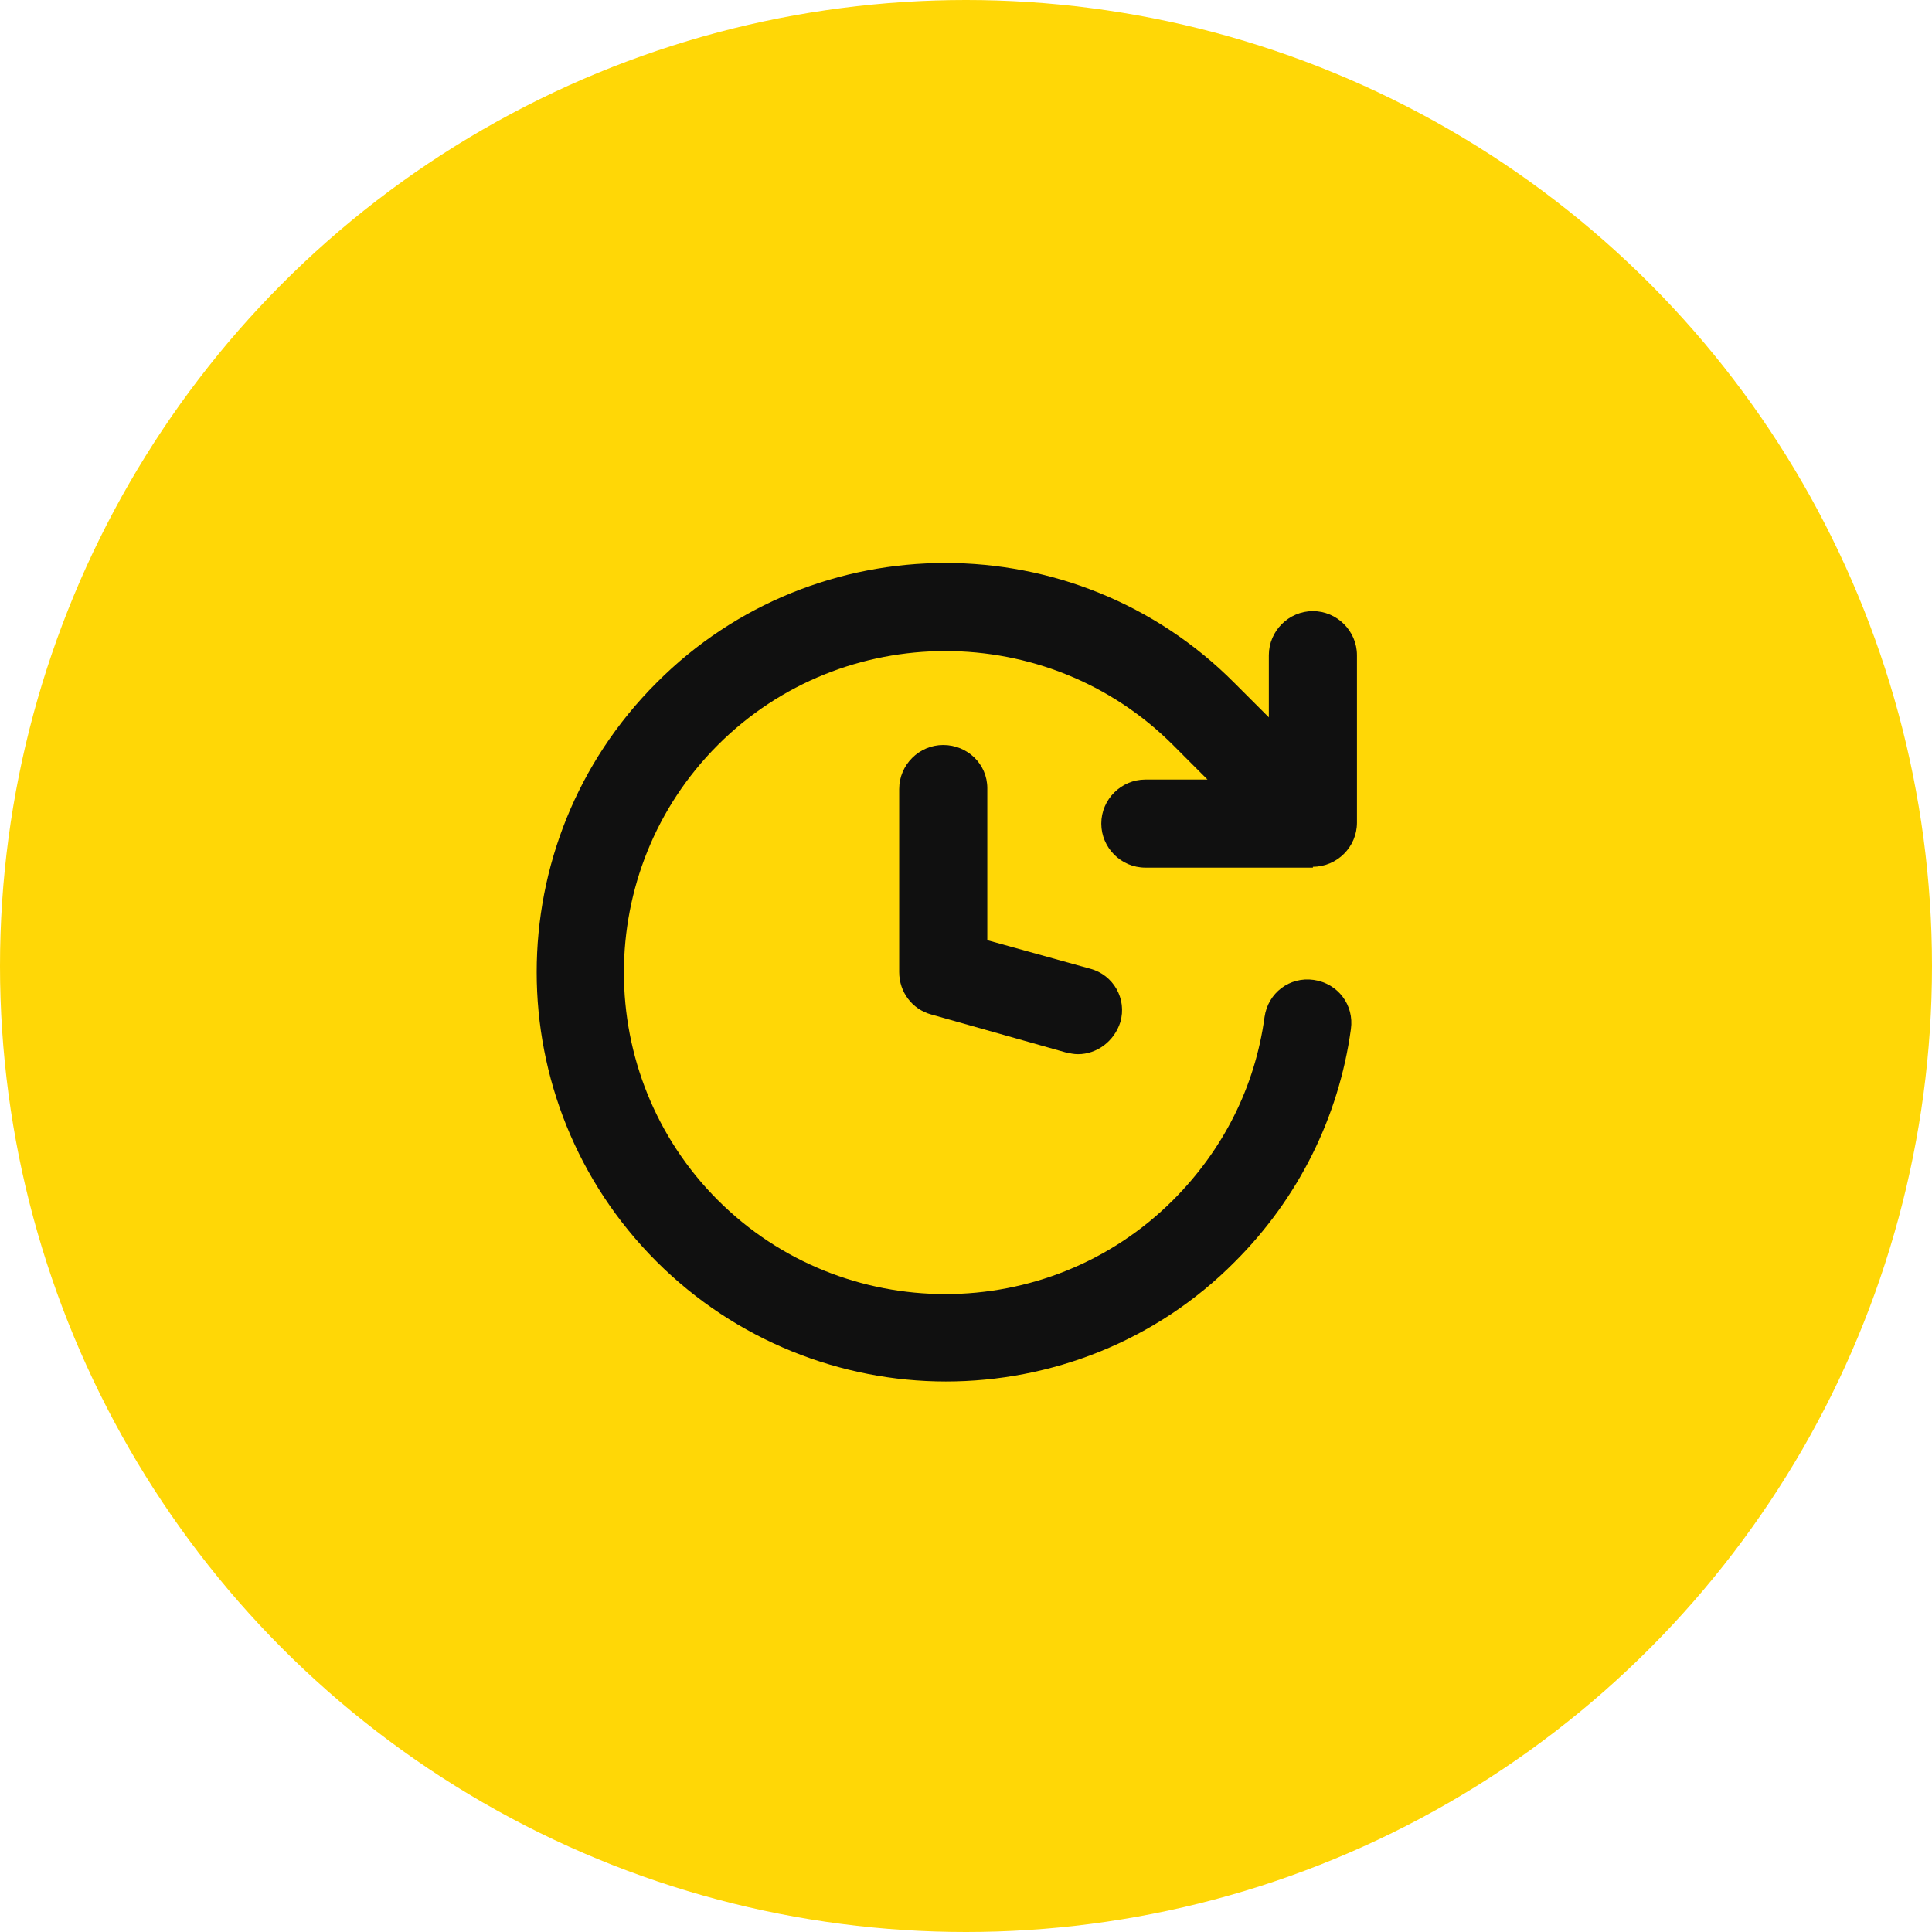
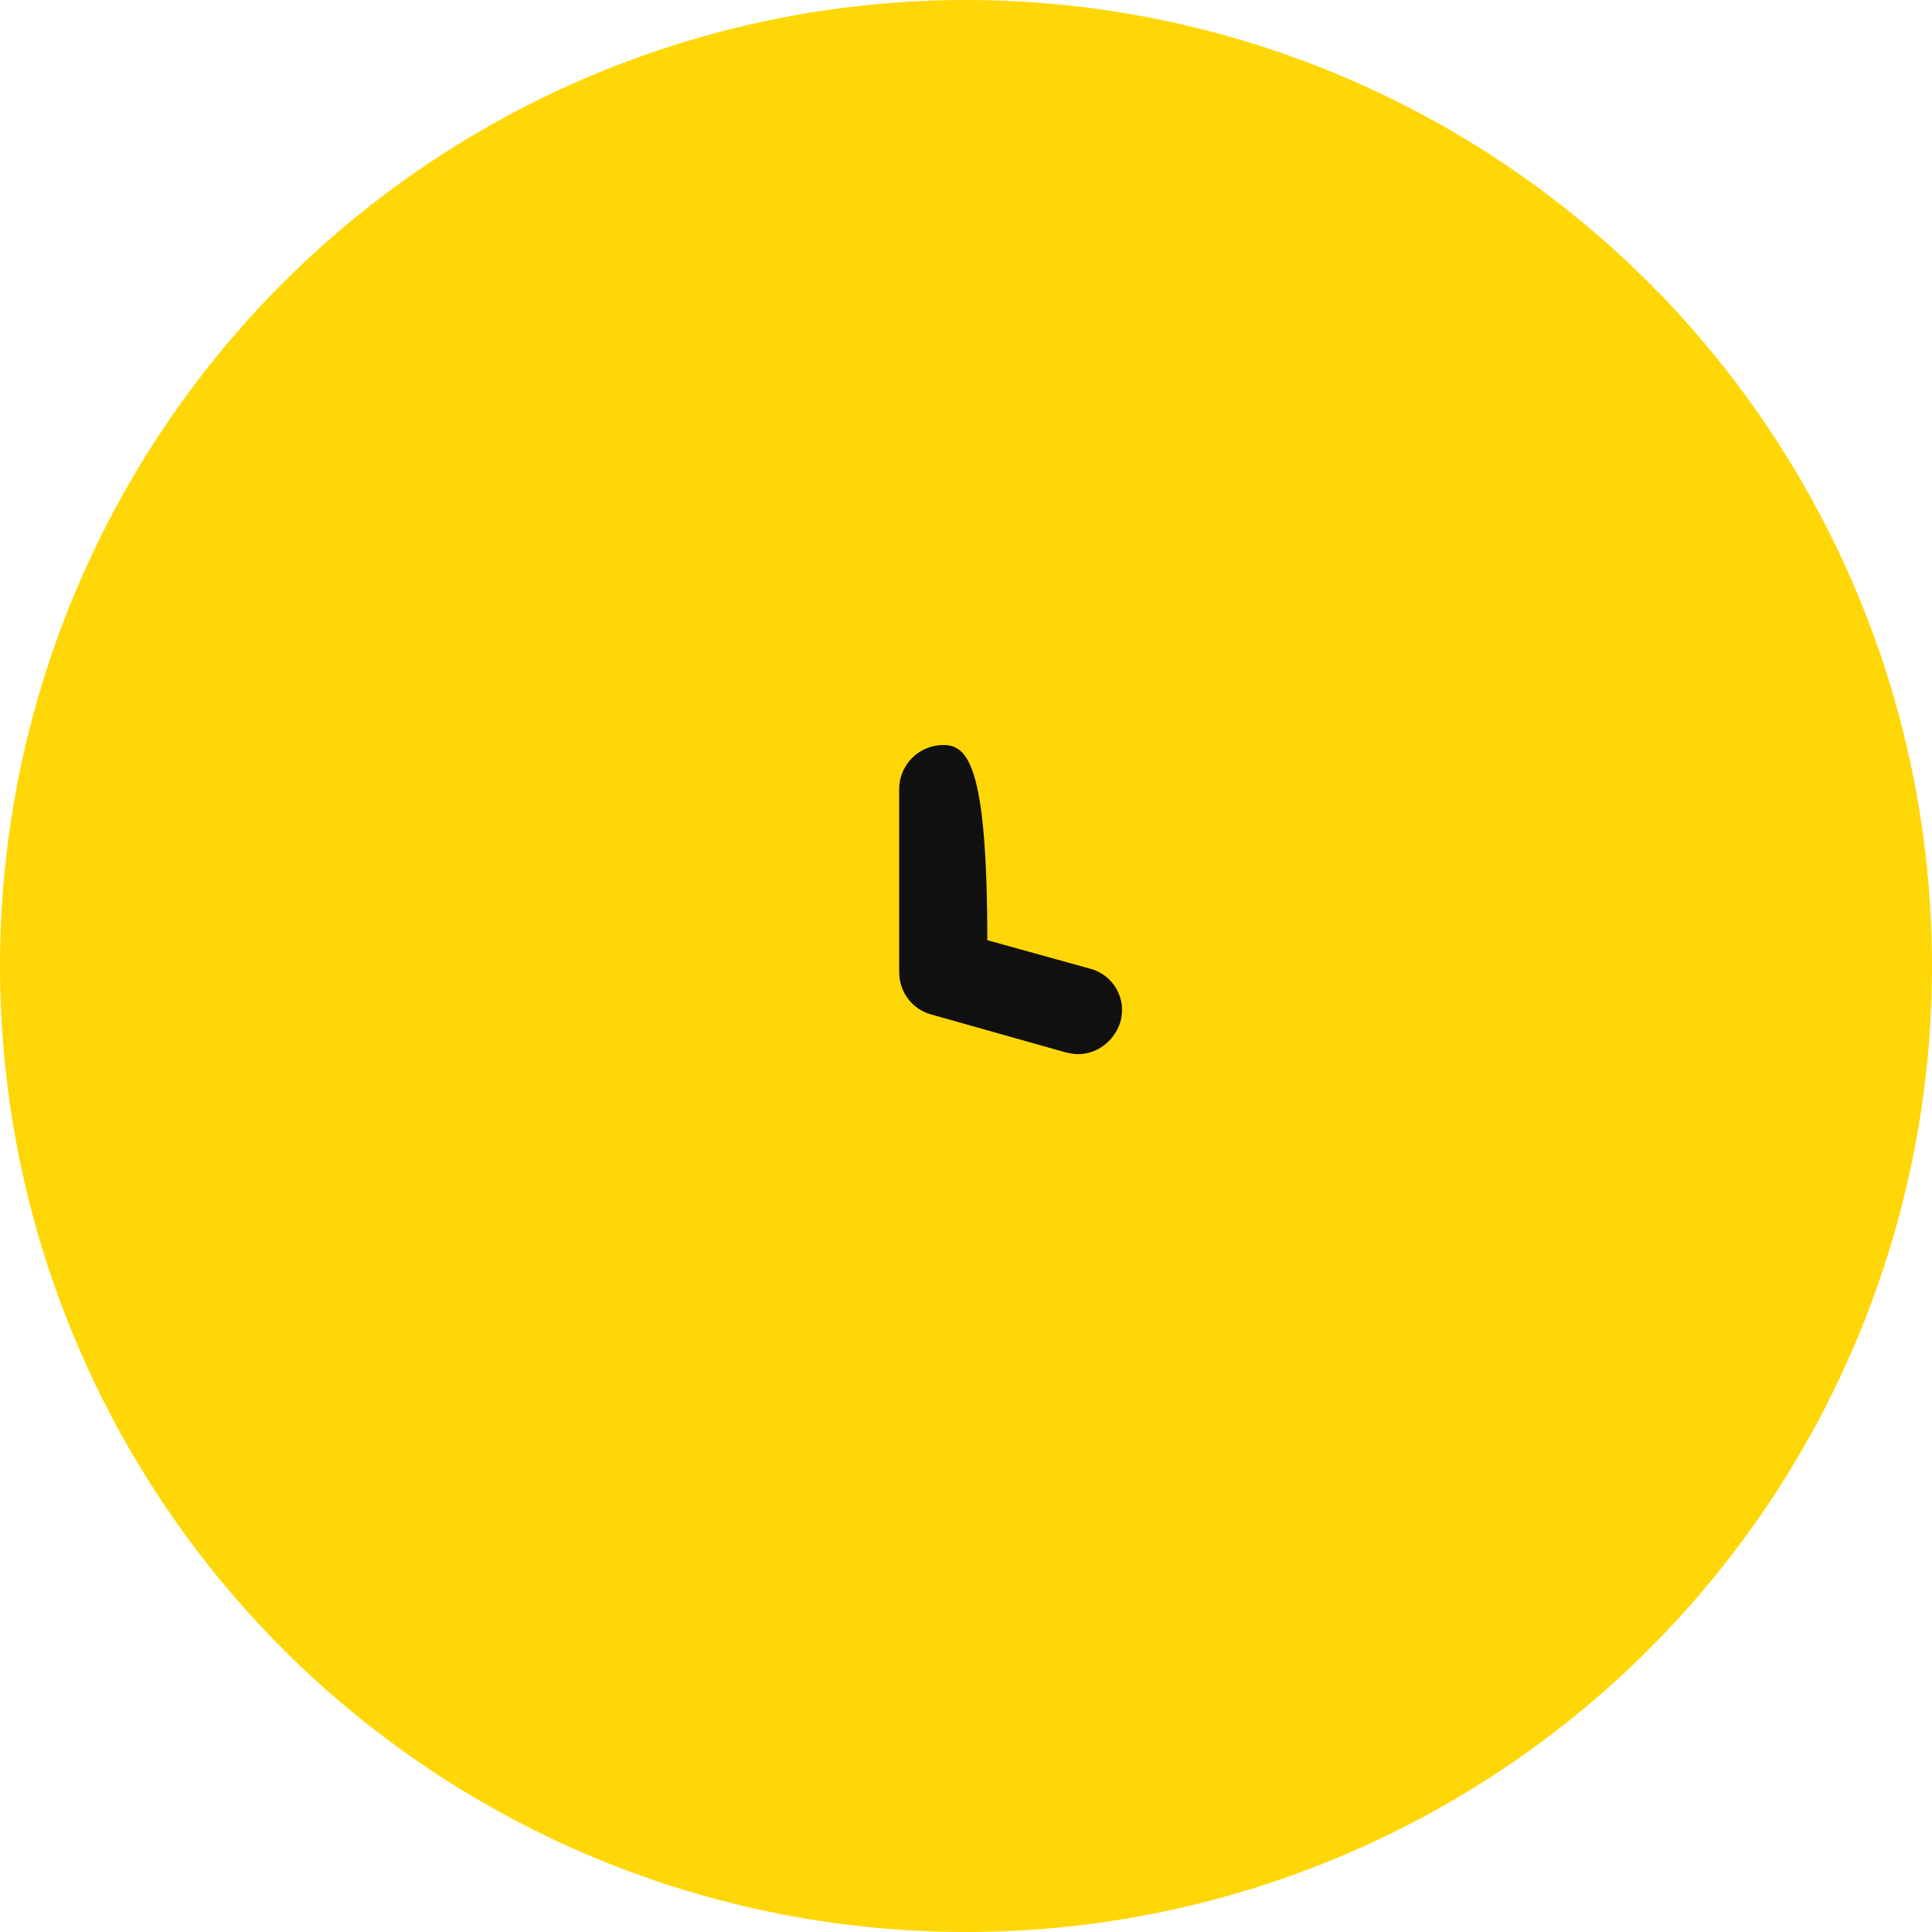
<svg xmlns="http://www.w3.org/2000/svg" width="36" height="36" viewBox="0 0 36 36" fill="none">
  <circle cx="18" cy="18" r="18" fill="#FFD706" />
-   <path d="M24.464 16.151C24.914 16.151 25.285 15.781 25.285 15.33V12.208C25.285 11.758 24.914 11.387 24.464 11.387C24.013 11.387 23.643 11.758 23.643 12.208V13.367L22.999 12.723C20.038 9.746 15.194 9.746 12.233 12.723C9.256 15.7 9.256 20.528 12.233 23.506C13.713 24.986 15.677 25.742 17.624 25.742C19.572 25.742 21.535 25.002 23.015 23.506C24.19 22.331 24.947 20.818 25.172 19.177C25.236 18.726 24.93 18.324 24.48 18.259C24.029 18.195 23.627 18.501 23.563 18.951C23.386 20.255 22.79 21.43 21.857 22.363C19.523 24.697 15.709 24.697 13.376 22.363C11.042 20.029 11.042 16.215 13.376 13.882C15.709 11.548 19.523 11.548 21.857 13.882L22.5 14.526H21.342C20.891 14.526 20.521 14.896 20.521 15.346C20.521 15.797 20.891 16.167 21.342 16.167H24.464V16.151Z" fill="#101010" />
-   <path d="M17.576 13.882C17.125 13.882 16.755 14.252 16.755 14.703V18.114C16.755 18.485 16.997 18.806 17.351 18.903L19.861 19.611C19.942 19.627 20.006 19.643 20.086 19.643C20.441 19.643 20.762 19.402 20.875 19.048C21.004 18.613 20.746 18.163 20.312 18.05L18.397 17.519V14.687C18.397 14.236 18.026 13.882 17.576 13.882Z" fill="#101010" />
+   <path d="M17.576 13.882C17.125 13.882 16.755 14.252 16.755 14.703V18.114C16.755 18.485 16.997 18.806 17.351 18.903L19.861 19.611C19.942 19.627 20.006 19.643 20.086 19.643C20.441 19.643 20.762 19.402 20.875 19.048C21.004 18.613 20.746 18.163 20.312 18.05L18.397 17.519C18.397 14.236 18.026 13.882 17.576 13.882Z" fill="#101010" />
</svg>